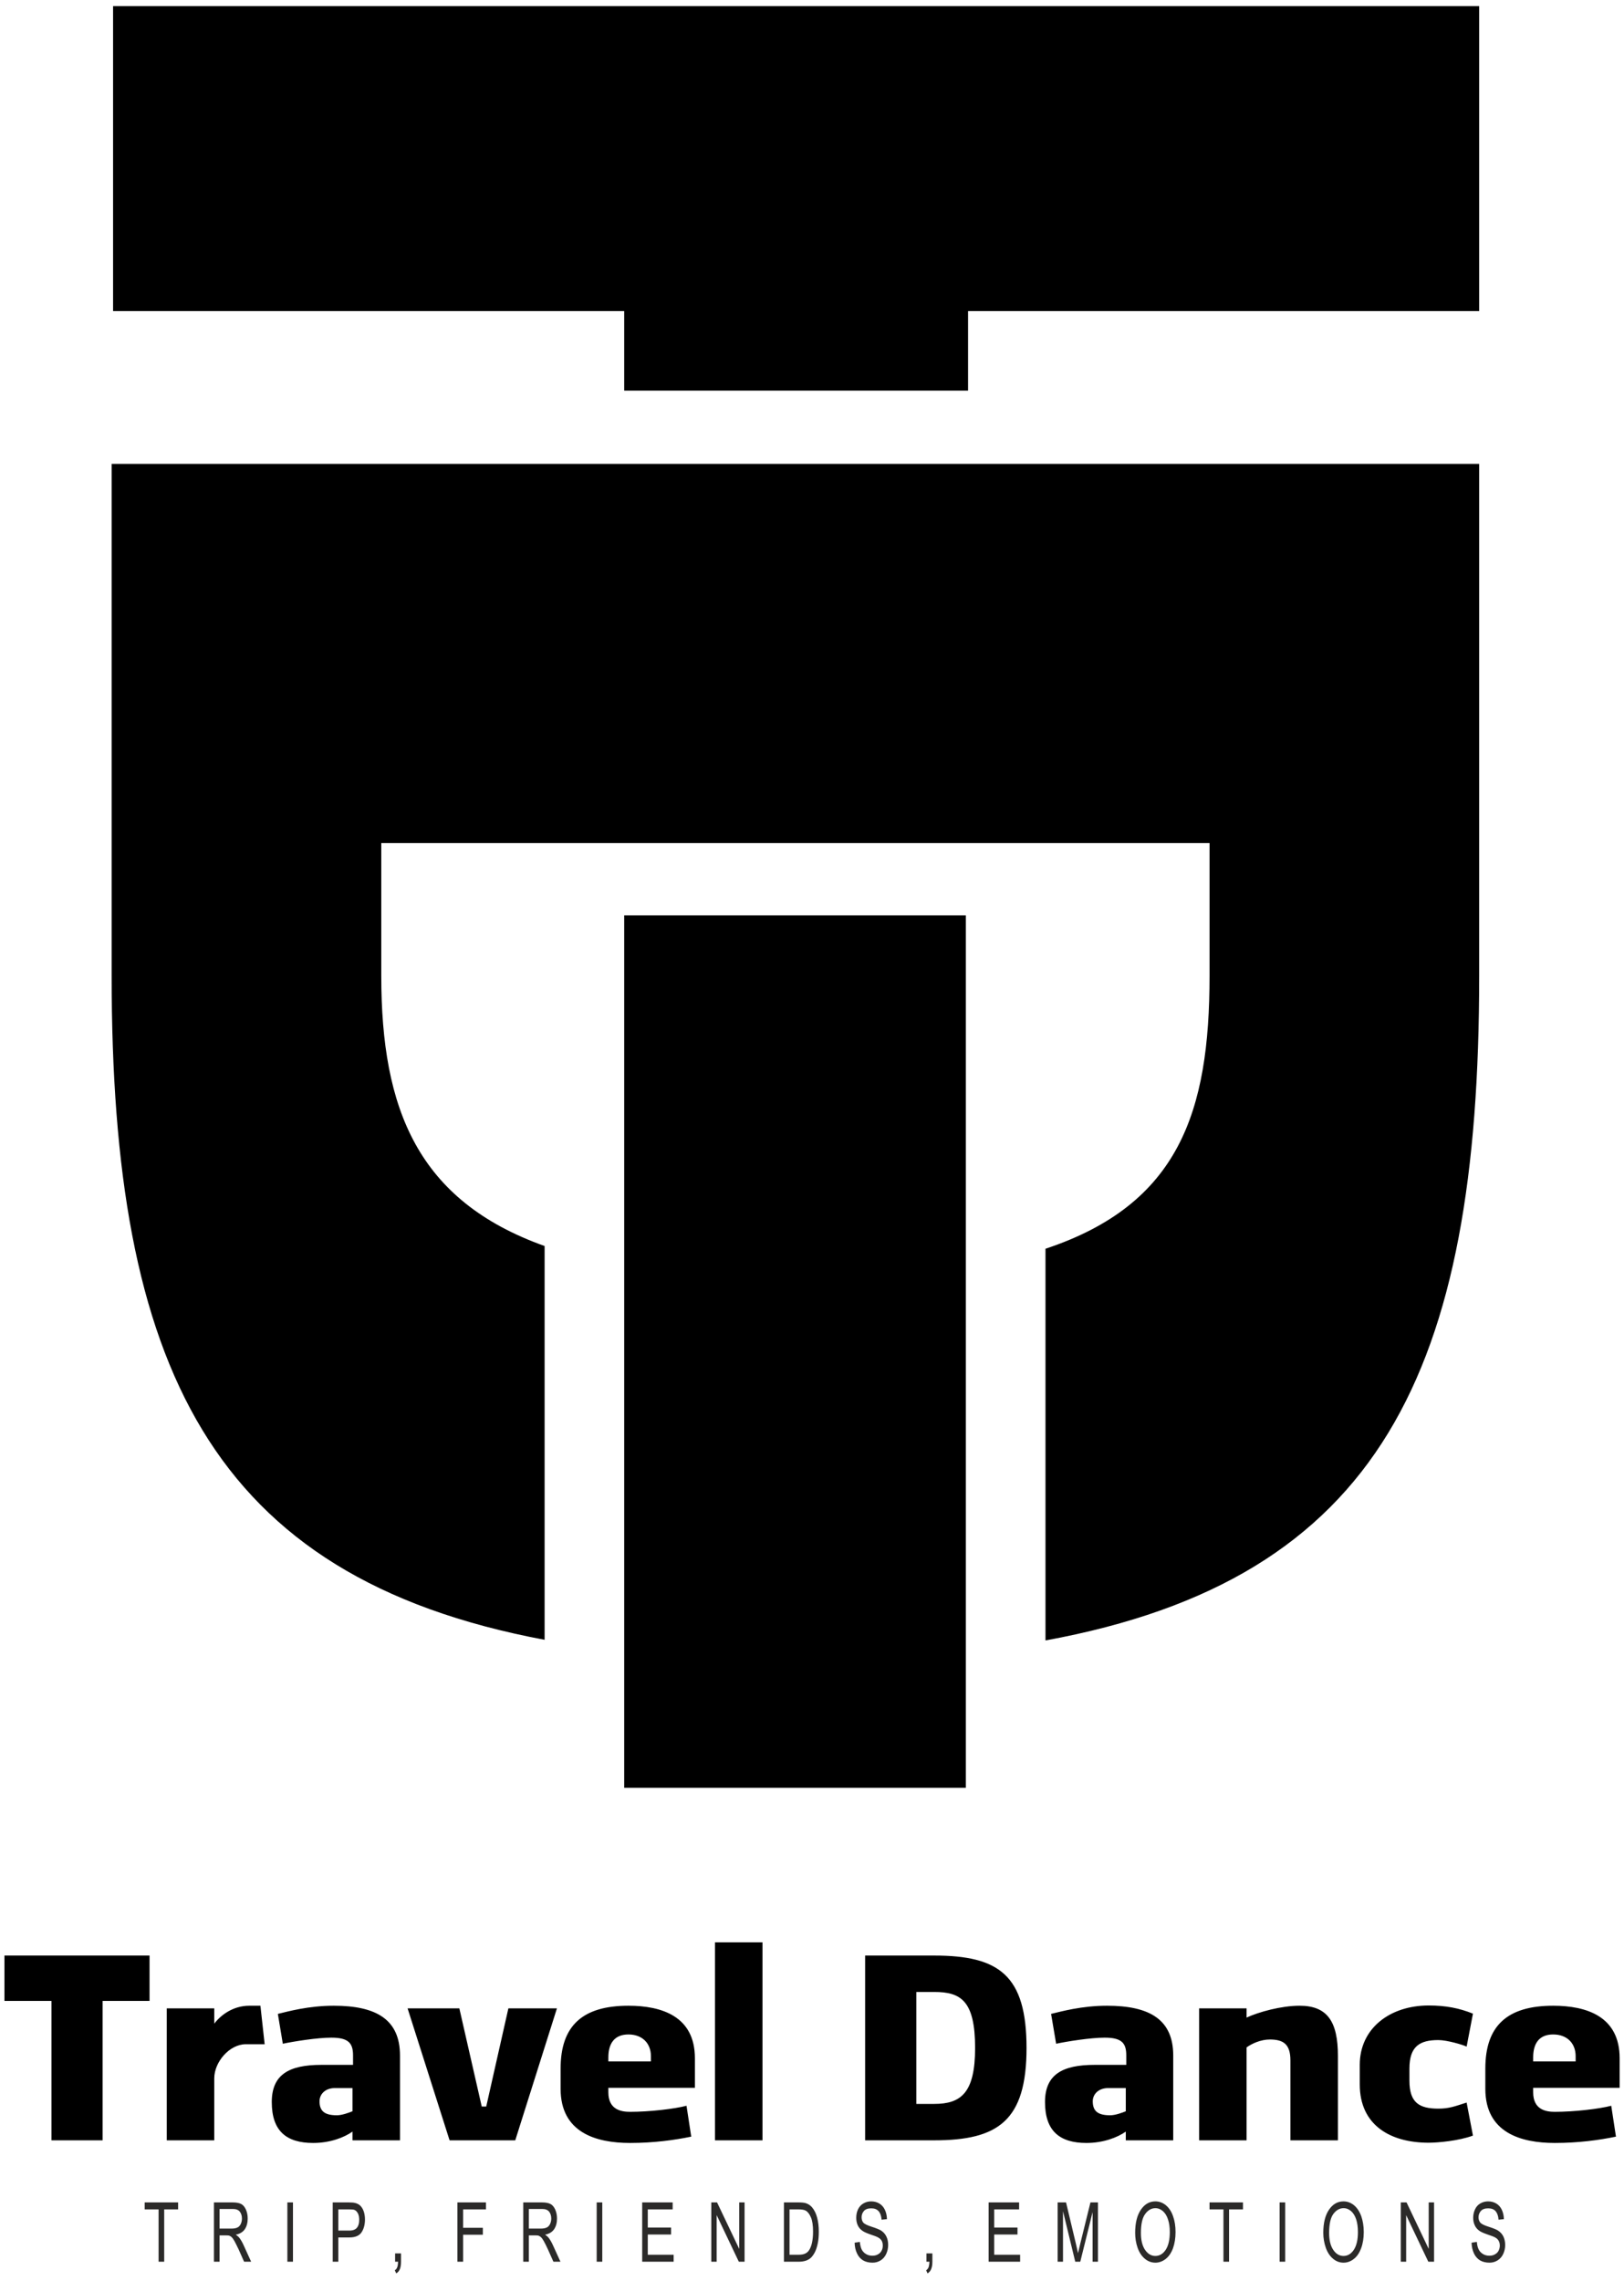
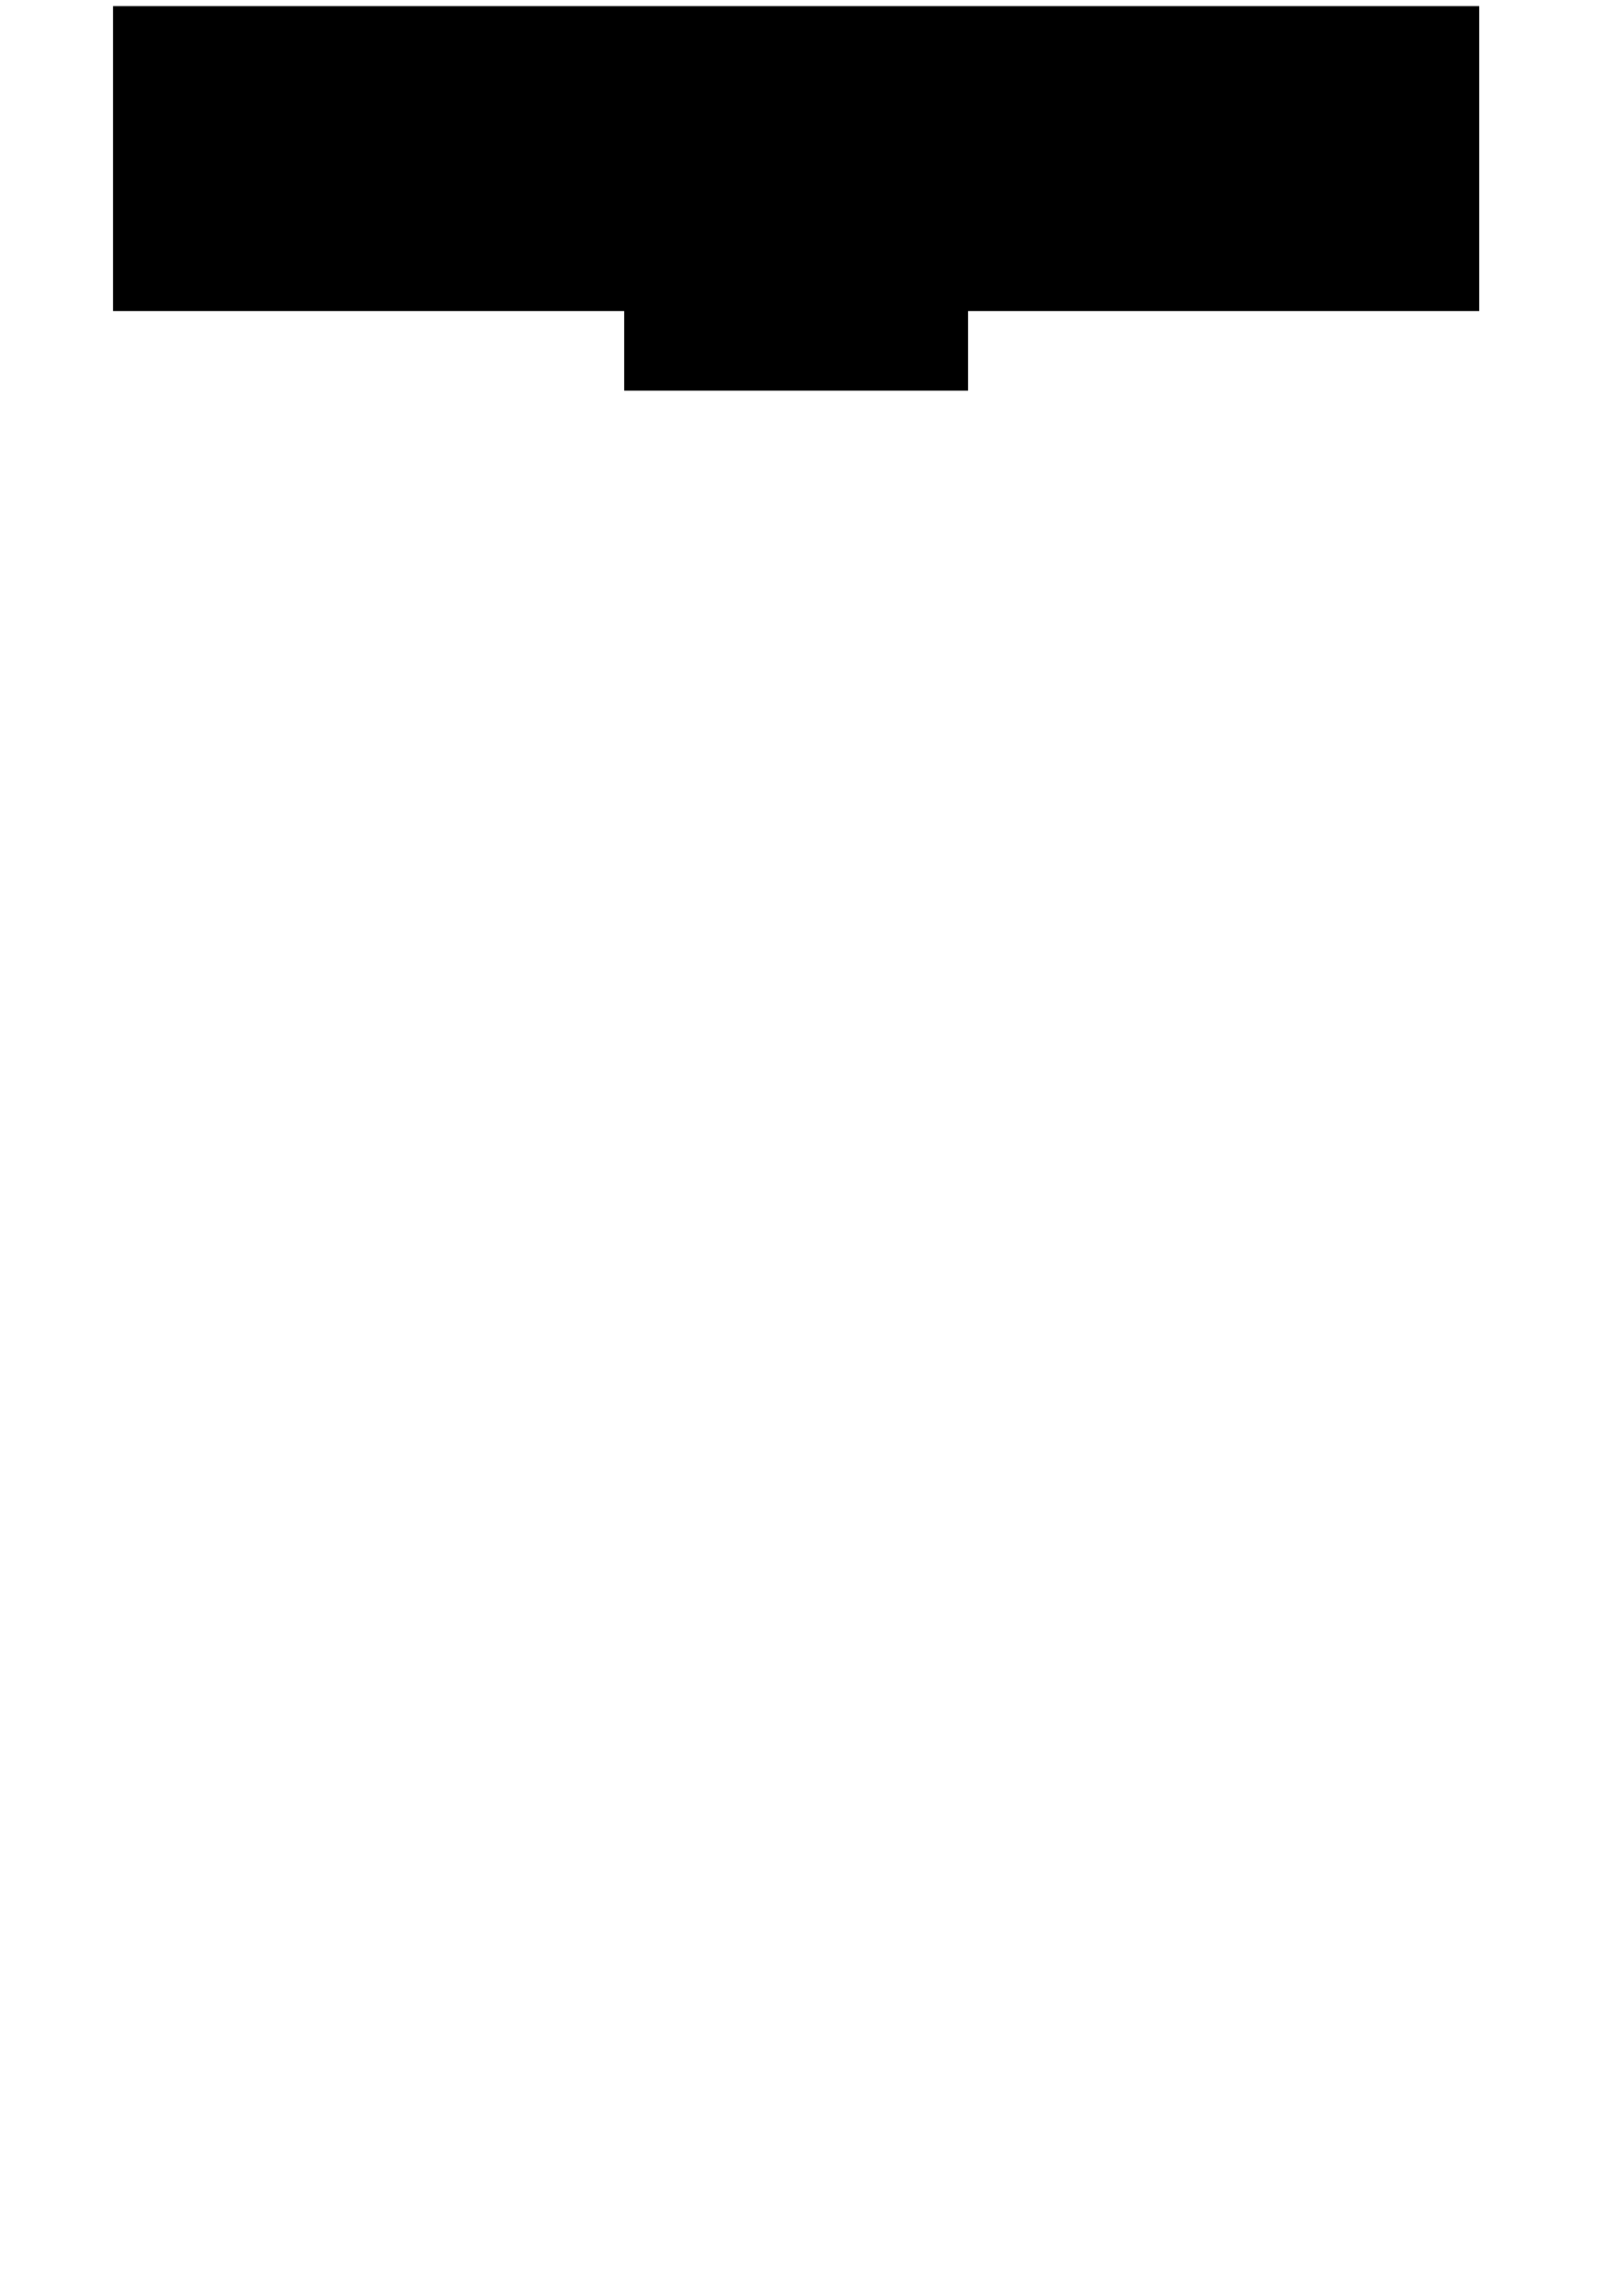
<svg xmlns="http://www.w3.org/2000/svg" width="203" height="285" viewBox="0 0 203 285" fill="none">
  <path d="M14.135 38.871H78.025V48.81H121.008V38.871H184.897V0.767H14.135V38.871Z" fill="black" />
-   <path fill-rule="evenodd" clip-rule="evenodd" d="M13.955 57.968V121.948C13.955 170.57 26.203 197.036 68.076 204.894V155.692C52.229 150.033 47.66 138.615 47.66 121.948V105.341H151.193V121.948C151.193 138.945 147.373 150.493 130.686 156.032V204.974C172.639 197.296 184.897 171.21 184.897 121.948V57.968H13.955V57.968Z" fill="black" />
-   <path fill-rule="evenodd" clip-rule="evenodd" d="M78.025 114.379H120.728V223.391H78.025V114.379Z" fill="black" />
-   <path d="M0.557 250.017H6.436V267.434H12.825V250.017H18.694V244.348H0.557V250.017ZM32.552 250.617H31.162C29.152 250.617 27.603 251.767 26.783 252.857V250.947H20.844V267.434H26.783V259.686C26.783 257.636 28.693 255.426 30.732 255.426H33.082L32.552 250.617V250.617ZM35.352 255.366C36.771 255.066 39.671 254.606 41.42 254.606C43.53 254.606 44.13 255.266 44.13 256.816V258.006H40.171C36.111 258.006 33.972 259.226 33.972 262.655C33.972 266.285 35.811 267.764 39.151 267.764C41.261 267.764 43.04 267.074 44.06 266.344V267.434H49.999V256.846C49.999 252.327 47.03 250.617 41.721 250.617C38.551 250.617 35.981 251.337 34.732 251.637L35.352 255.366ZM42.11 264.305C40.601 264.305 39.941 263.805 39.941 262.555C39.941 261.665 40.661 260.905 41.85 260.905H44.06V263.805C43.63 263.975 42.77 264.305 42.11 264.305ZM56.198 267.434H64.407L69.616 250.947H63.547L60.778 263.215H60.218L57.418 250.947H50.949L56.198 267.434V267.434ZM85.813 263.115C84.294 263.515 81.164 263.875 78.754 263.875C77.635 263.875 76.045 263.605 76.045 261.435V260.875H86.863V257.176C86.863 251.937 82.714 250.617 78.555 250.617C72.815 250.617 70.076 253.117 70.076 258.466V261.005C70.076 266.474 74.505 267.764 78.754 267.764C81.724 267.764 84.324 267.404 86.403 266.974L85.813 263.115V263.115ZM76.045 257.076C76.045 255.326 76.805 254.207 78.555 254.207C80.304 254.207 81.364 255.326 81.364 256.916V257.576H76.045V257.076V257.076ZM95.312 267.434V242.698H89.373V267.434H95.312ZM108.14 267.434H116.778C124.757 267.434 128.316 264.995 128.316 255.896C128.316 246.788 124.857 244.348 116.778 244.348H108.14V267.434ZM116.778 248.897C120.108 248.897 121.888 249.987 121.888 255.896C121.888 261.535 120.108 262.885 116.778 262.885H114.539V248.897H116.778ZM132.016 255.366C133.436 255.066 136.335 254.606 138.085 254.606C140.195 254.606 140.785 255.266 140.785 256.816V258.006H136.825C132.776 258.006 130.626 259.226 130.626 262.655C130.626 266.285 132.476 267.764 135.805 267.764C137.915 267.764 139.695 267.074 140.725 266.344V267.434H146.654V256.846C146.654 252.327 143.684 250.617 138.375 250.617C135.215 250.617 132.646 251.337 131.386 251.637L132.016 255.366V255.366ZM138.775 264.305C137.255 264.305 136.595 263.805 136.595 262.555C136.595 261.665 137.325 260.905 138.515 260.905H140.725V263.805C140.295 263.975 139.435 264.305 138.775 264.305ZM167.24 267.434V256.886C167.24 252.597 165.92 250.617 162.451 250.617C160.141 250.617 157.312 251.407 155.822 252.097V250.947H149.893V267.434H155.822V255.826C156.452 255.366 157.572 254.836 158.732 254.836C160.471 254.836 161.301 255.466 161.301 257.446V267.434H167.24ZM183.328 262.715C181.848 263.185 181.158 263.475 179.798 263.475C177.429 263.475 176.179 262.755 176.179 259.985V258.466C176.179 255.696 177.459 254.906 179.798 254.906C180.858 254.906 182.868 255.496 183.328 255.726L184.118 251.607C182.408 250.917 180.728 250.587 178.578 250.587C173.769 250.587 169.97 253.417 169.97 258.006V260.446C169.97 265.555 173.799 267.734 178.578 267.734C179.738 267.734 182.338 267.504 184.118 266.844L183.328 262.715ZM201.405 263.115C199.885 263.515 196.755 263.875 194.346 263.875C193.226 263.875 191.646 263.605 191.646 261.435V260.875H202.455V257.176C202.455 251.937 198.305 250.617 194.146 250.617C188.407 250.617 185.667 253.117 185.667 258.466V261.005C185.667 266.474 190.097 267.764 194.346 267.764C197.315 267.764 199.925 267.404 201.995 266.974L201.405 263.115V263.115ZM191.646 257.076C191.646 255.326 192.396 254.207 194.146 254.207C195.896 254.207 196.955 255.326 196.955 256.916V257.576H191.646V257.076V257.076Z" fill="black" />
-   <path d="M19.824 282.602V276.063H18.084V275.193H22.264V276.063H20.524V282.602H19.824V282.602ZM26.743 282.602V275.193H29.082C29.552 275.193 29.912 275.263 30.152 275.393C30.402 275.523 30.592 275.763 30.742 276.093C30.892 276.433 30.962 276.803 30.962 277.213C30.962 277.733 30.842 278.183 30.602 278.543C30.352 278.902 29.982 279.122 29.472 279.222C29.662 279.352 29.802 279.472 29.902 279.592C30.102 279.852 30.292 280.182 30.472 280.582L31.392 282.602H30.512L29.822 281.052C29.612 280.612 29.442 280.272 29.312 280.032C29.183 279.802 29.062 279.632 28.962 279.542C28.863 279.442 28.753 279.382 28.643 279.342C28.563 279.322 28.433 279.312 28.253 279.312H27.443V282.602H26.743V282.602ZM27.443 278.463H28.942C29.262 278.463 29.512 278.413 29.692 278.323C29.872 278.233 30.002 278.083 30.102 277.873C30.192 277.673 30.242 277.453 30.242 277.213C30.242 276.863 30.152 276.573 29.972 276.343C29.792 276.123 29.502 276.013 29.113 276.013H27.443V278.463ZM35.921 282.602V275.193H36.621V282.602H35.921ZM41.59 282.602V275.193H43.59C43.94 275.193 44.2 275.213 44.39 275.263C44.65 275.323 44.87 275.443 45.04 275.603C45.22 275.783 45.36 276.013 45.47 276.323C45.57 276.623 45.62 276.963 45.62 277.333C45.62 277.953 45.48 278.493 45.2 278.922C44.91 279.362 44.39 279.572 43.65 279.572H42.29V282.602H41.59V282.602ZM42.29 278.713H43.66C44.11 278.713 44.43 278.592 44.62 278.352C44.81 278.123 44.9 277.793 44.9 277.363C44.9 277.053 44.85 276.783 44.74 276.563C44.62 276.343 44.48 276.193 44.29 276.123C44.18 276.083 43.96 276.063 43.64 276.063H42.29V278.713V278.713ZM49.389 282.602V281.562H50.129V282.602C50.129 282.982 50.079 283.282 49.989 283.522C49.889 283.752 49.739 283.942 49.529 284.062L49.349 283.672C49.489 283.592 49.589 283.462 49.649 283.302C49.719 283.142 49.749 282.902 49.759 282.602H49.389ZM57.178 282.602V275.193H60.747V276.063H57.888V278.363H60.357V279.232H57.888V282.602H57.178V282.602ZM65.407 282.602V275.193H67.746C68.216 275.193 68.576 275.263 68.816 275.393C69.066 275.523 69.256 275.763 69.406 276.093C69.556 276.433 69.626 276.803 69.626 277.213C69.626 277.733 69.506 278.183 69.266 278.543C69.016 278.902 68.646 279.122 68.136 279.222C68.326 279.352 68.466 279.472 68.566 279.592C68.766 279.852 68.956 280.182 69.136 280.582L70.056 282.602H69.176L68.486 281.052C68.276 280.612 68.116 280.272 67.976 280.032C67.846 279.802 67.726 279.632 67.626 279.542C67.516 279.442 67.416 279.382 67.306 279.342C67.226 279.322 67.096 279.312 66.916 279.312H66.106V282.602H65.407V282.602ZM66.106 278.463H67.606C67.926 278.463 68.176 278.413 68.356 278.323C68.536 278.233 68.666 278.083 68.766 277.873C68.856 277.673 68.906 277.453 68.906 277.213C68.906 276.863 68.816 276.573 68.636 276.343C68.456 276.123 68.166 276.013 67.776 276.013H66.106V278.463V278.463ZM74.585 282.602V275.193H75.285V282.602H74.585ZM80.274 282.602V275.193H84.084V276.063H80.974V278.333H83.884V279.202H80.974V281.732H84.204V282.602H80.274V282.602ZM88.913 282.602V275.193H89.633L92.402 281.002V275.193H93.072V282.602H92.352L89.583 276.783V282.602H88.913ZM97.991 282.602V275.193H99.811C100.221 275.193 100.531 275.223 100.741 275.293C101.051 275.393 101.311 275.573 101.521 275.823C101.801 276.163 102.011 276.583 102.141 277.093C102.281 277.603 102.351 278.193 102.351 278.852C102.351 279.412 102.311 279.912 102.211 280.352C102.121 280.782 102.001 281.142 101.851 281.432C101.701 281.712 101.541 281.932 101.371 282.102C101.201 282.262 100.991 282.382 100.741 282.472C100.491 282.552 100.211 282.602 99.891 282.602H97.991V282.602ZM98.691 281.732H99.811C100.161 281.732 100.431 281.682 100.631 281.592C100.831 281.502 100.991 281.372 101.101 281.212C101.271 280.972 101.401 280.662 101.491 280.272C101.581 279.872 101.631 279.402 101.631 278.842C101.631 278.063 101.541 277.463 101.361 277.053C101.181 276.633 100.961 276.353 100.701 276.213C100.511 276.113 100.211 276.063 99.791 276.063H98.691V281.732V281.732ZM106.83 280.222L107.48 280.132C107.52 280.512 107.59 280.812 107.7 281.052C107.82 281.292 107.99 281.482 108.23 281.632C108.47 281.782 108.74 281.852 109.04 281.852C109.31 281.852 109.54 281.802 109.749 281.682C109.949 281.572 110.099 281.422 110.199 281.222C110.299 281.032 110.349 280.822 110.349 280.592C110.349 280.362 110.309 280.162 110.209 279.982C110.109 279.812 109.949 279.662 109.729 279.552C109.59 279.472 109.28 279.352 108.79 279.192C108.31 279.022 107.97 278.872 107.78 278.722C107.52 278.542 107.34 278.313 107.21 278.033C107.09 277.763 107.03 277.453 107.03 277.113C107.03 276.733 107.1 276.383 107.25 276.063C107.41 275.733 107.63 275.493 107.92 275.323C108.21 275.153 108.53 275.063 108.89 275.063C109.28 275.063 109.619 275.153 109.919 275.333C110.219 275.513 110.449 275.773 110.609 276.113C110.769 276.453 110.859 276.843 110.869 277.283L110.199 277.353C110.159 276.883 110.039 276.533 109.829 276.293C109.619 276.053 109.32 275.933 108.91 275.933C108.49 275.933 108.18 276.043 107.99 276.263C107.8 276.483 107.7 276.743 107.7 277.043C107.7 277.313 107.77 277.533 107.9 277.703C108.04 277.873 108.39 278.053 108.96 278.233C109.519 278.412 109.909 278.573 110.129 278.703C110.429 278.903 110.659 279.152 110.799 279.462C110.949 279.762 111.019 280.112 111.019 280.512C111.019 280.902 110.939 281.272 110.779 281.622C110.619 281.972 110.389 282.242 110.089 282.432C109.789 282.622 109.449 282.722 109.07 282.722C108.6 282.722 108.2 282.622 107.88 282.432C107.55 282.232 107.3 281.942 107.12 281.552C106.93 281.152 106.84 280.712 106.83 280.222V280.222ZM115.808 282.602V281.562H116.548V282.602C116.548 282.982 116.498 283.282 116.398 283.522C116.308 283.752 116.148 283.942 115.938 284.062L115.769 283.672C115.899 283.592 115.998 283.462 116.068 283.302C116.128 283.142 116.168 282.902 116.178 282.602H115.808V282.602ZM123.577 282.602V275.193H127.387V276.063H124.277V278.333H127.187V279.202H124.277V281.732H127.517V282.602H123.577V282.602ZM132.206 282.602V275.193H133.256L134.506 280.432C134.615 280.922 134.705 281.292 134.755 281.532C134.815 281.262 134.915 280.862 135.035 280.342L136.305 275.193H137.245V282.602H136.575V276.403L135.035 282.602H134.406L132.876 276.293V282.602H132.206V282.602ZM141.894 278.992C141.894 277.763 142.134 276.803 142.604 276.113C143.074 275.413 143.684 275.063 144.424 275.063C144.914 275.063 145.354 275.233 145.744 275.553C146.134 275.883 146.434 276.343 146.634 276.923C146.844 277.503 146.943 278.163 146.943 278.902C146.943 279.652 146.834 280.332 146.624 280.922C146.404 281.512 146.094 281.962 145.704 282.262C145.304 282.572 144.874 282.722 144.424 282.722C143.924 282.722 143.474 282.552 143.084 282.212C142.694 281.882 142.394 281.422 142.194 280.842C141.994 280.262 141.894 279.642 141.894 278.992ZM142.614 279.012C142.614 279.902 142.784 280.602 143.124 281.112C143.474 281.622 143.904 281.882 144.414 281.882C144.944 281.882 145.374 281.622 145.714 281.112C146.054 280.592 146.224 279.852 146.224 278.902C146.224 278.303 146.154 277.773 146.004 277.333C145.864 276.883 145.644 276.533 145.364 276.283C145.084 276.043 144.774 275.913 144.424 275.913C143.934 275.913 143.504 276.153 143.154 276.633C142.794 277.103 142.614 277.903 142.614 279.012V279.012ZM152.932 282.602V276.063H151.193V275.193H155.372V276.063H153.632V282.602H152.932ZM159.951 282.602V275.193H160.651V282.602H159.951ZM165.41 278.992C165.41 277.763 165.65 276.803 166.12 276.113C166.59 275.413 167.2 275.063 167.94 275.063C168.43 275.063 168.87 275.233 169.26 275.553C169.65 275.883 169.95 276.343 170.16 276.923C170.36 277.503 170.47 278.163 170.47 278.902C170.47 279.652 170.36 280.332 170.14 280.922C169.92 281.512 169.62 281.962 169.22 282.262C168.83 282.572 168.4 282.722 167.94 282.722C167.44 282.722 167 282.552 166.61 282.212C166.22 281.882 165.92 281.422 165.72 280.842C165.52 280.262 165.41 279.642 165.41 278.992ZM166.14 279.012C166.14 279.902 166.31 280.602 166.65 281.112C166.99 281.622 167.42 281.882 167.94 281.882C168.46 281.882 168.89 281.622 169.23 281.112C169.57 280.592 169.74 279.852 169.74 278.902C169.74 278.303 169.67 277.773 169.53 277.333C169.38 276.883 169.17 276.533 168.89 276.283C168.61 276.043 168.3 275.913 167.95 275.913C167.45 275.913 167.03 276.153 166.67 276.633C166.32 277.103 166.14 277.903 166.14 279.012V279.012ZM175.099 282.602V275.193H175.819L178.588 281.002V275.193H179.258V282.602H178.538L175.769 276.783V282.602H175.099ZM183.947 280.222L184.607 280.132C184.637 280.512 184.707 280.812 184.827 281.052C184.937 281.292 185.117 281.482 185.357 281.632C185.597 281.782 185.867 281.852 186.167 281.852C186.427 281.852 186.667 281.802 186.867 281.682C187.067 281.572 187.227 281.422 187.327 281.222C187.417 281.032 187.477 280.822 187.477 280.592C187.477 280.362 187.427 280.162 187.327 279.982C187.237 279.812 187.077 279.662 186.857 279.552C186.717 279.472 186.397 279.352 185.917 279.192C185.427 279.022 185.087 278.872 184.897 278.722C184.647 278.542 184.457 278.313 184.337 278.033C184.207 277.763 184.148 277.453 184.148 277.113C184.148 276.733 184.227 276.383 184.377 276.063C184.527 275.733 184.747 275.493 185.037 275.323C185.327 275.153 185.647 275.063 186.007 275.063C186.397 275.063 186.737 275.153 187.037 275.333C187.337 275.513 187.567 275.773 187.727 276.113C187.887 276.453 187.977 276.843 187.987 277.283L187.317 277.353C187.287 276.883 187.157 276.533 186.957 276.293C186.747 276.053 186.437 275.933 186.027 275.933C185.607 275.933 185.297 276.043 185.107 276.263C184.917 276.483 184.817 276.743 184.817 277.043C184.817 277.313 184.887 277.533 185.027 277.703C185.157 277.873 185.507 278.053 186.077 278.233C186.647 278.412 187.037 278.573 187.247 278.703C187.547 278.903 187.777 279.152 187.927 279.462C188.067 279.762 188.147 280.112 188.147 280.512C188.147 280.902 188.067 281.272 187.907 281.622C187.747 281.972 187.507 282.242 187.207 282.432C186.907 282.622 186.567 282.722 186.197 282.722C185.717 282.722 185.317 282.622 184.997 282.432C184.677 282.232 184.417 281.942 184.237 281.552C184.058 281.152 183.957 280.712 183.947 280.222V280.222Z" fill="#2B2A29" />
</svg>